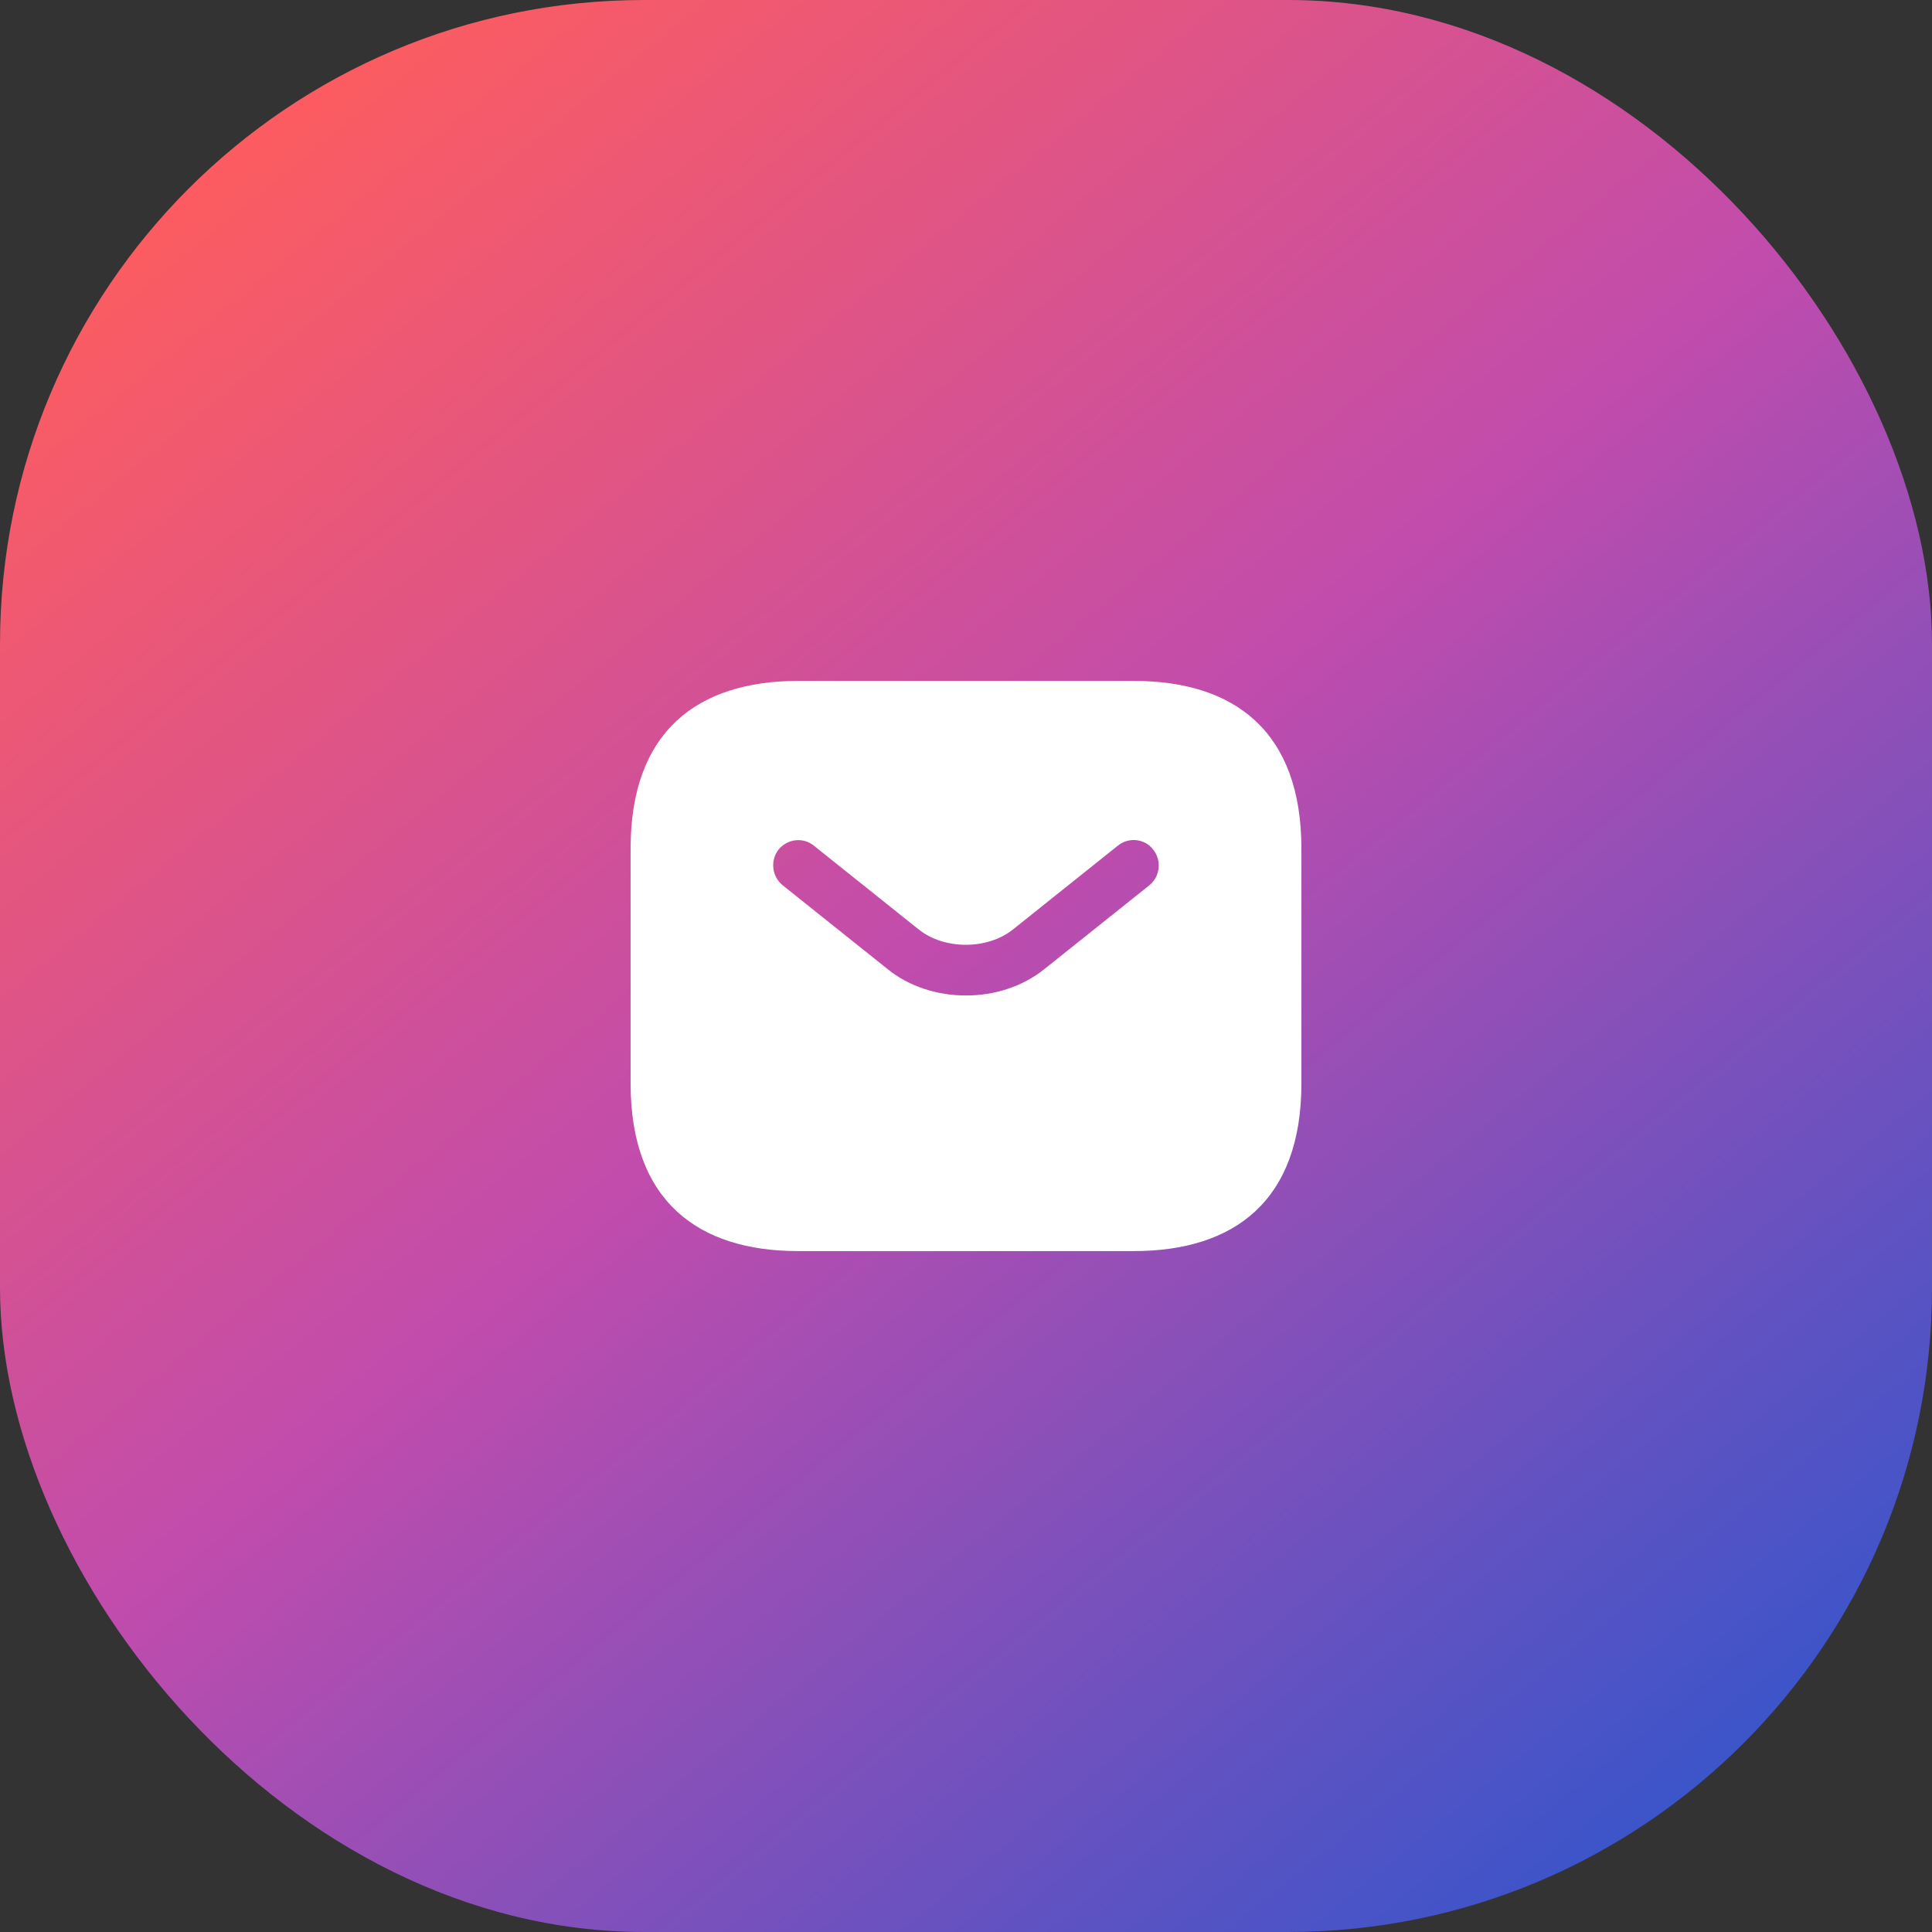
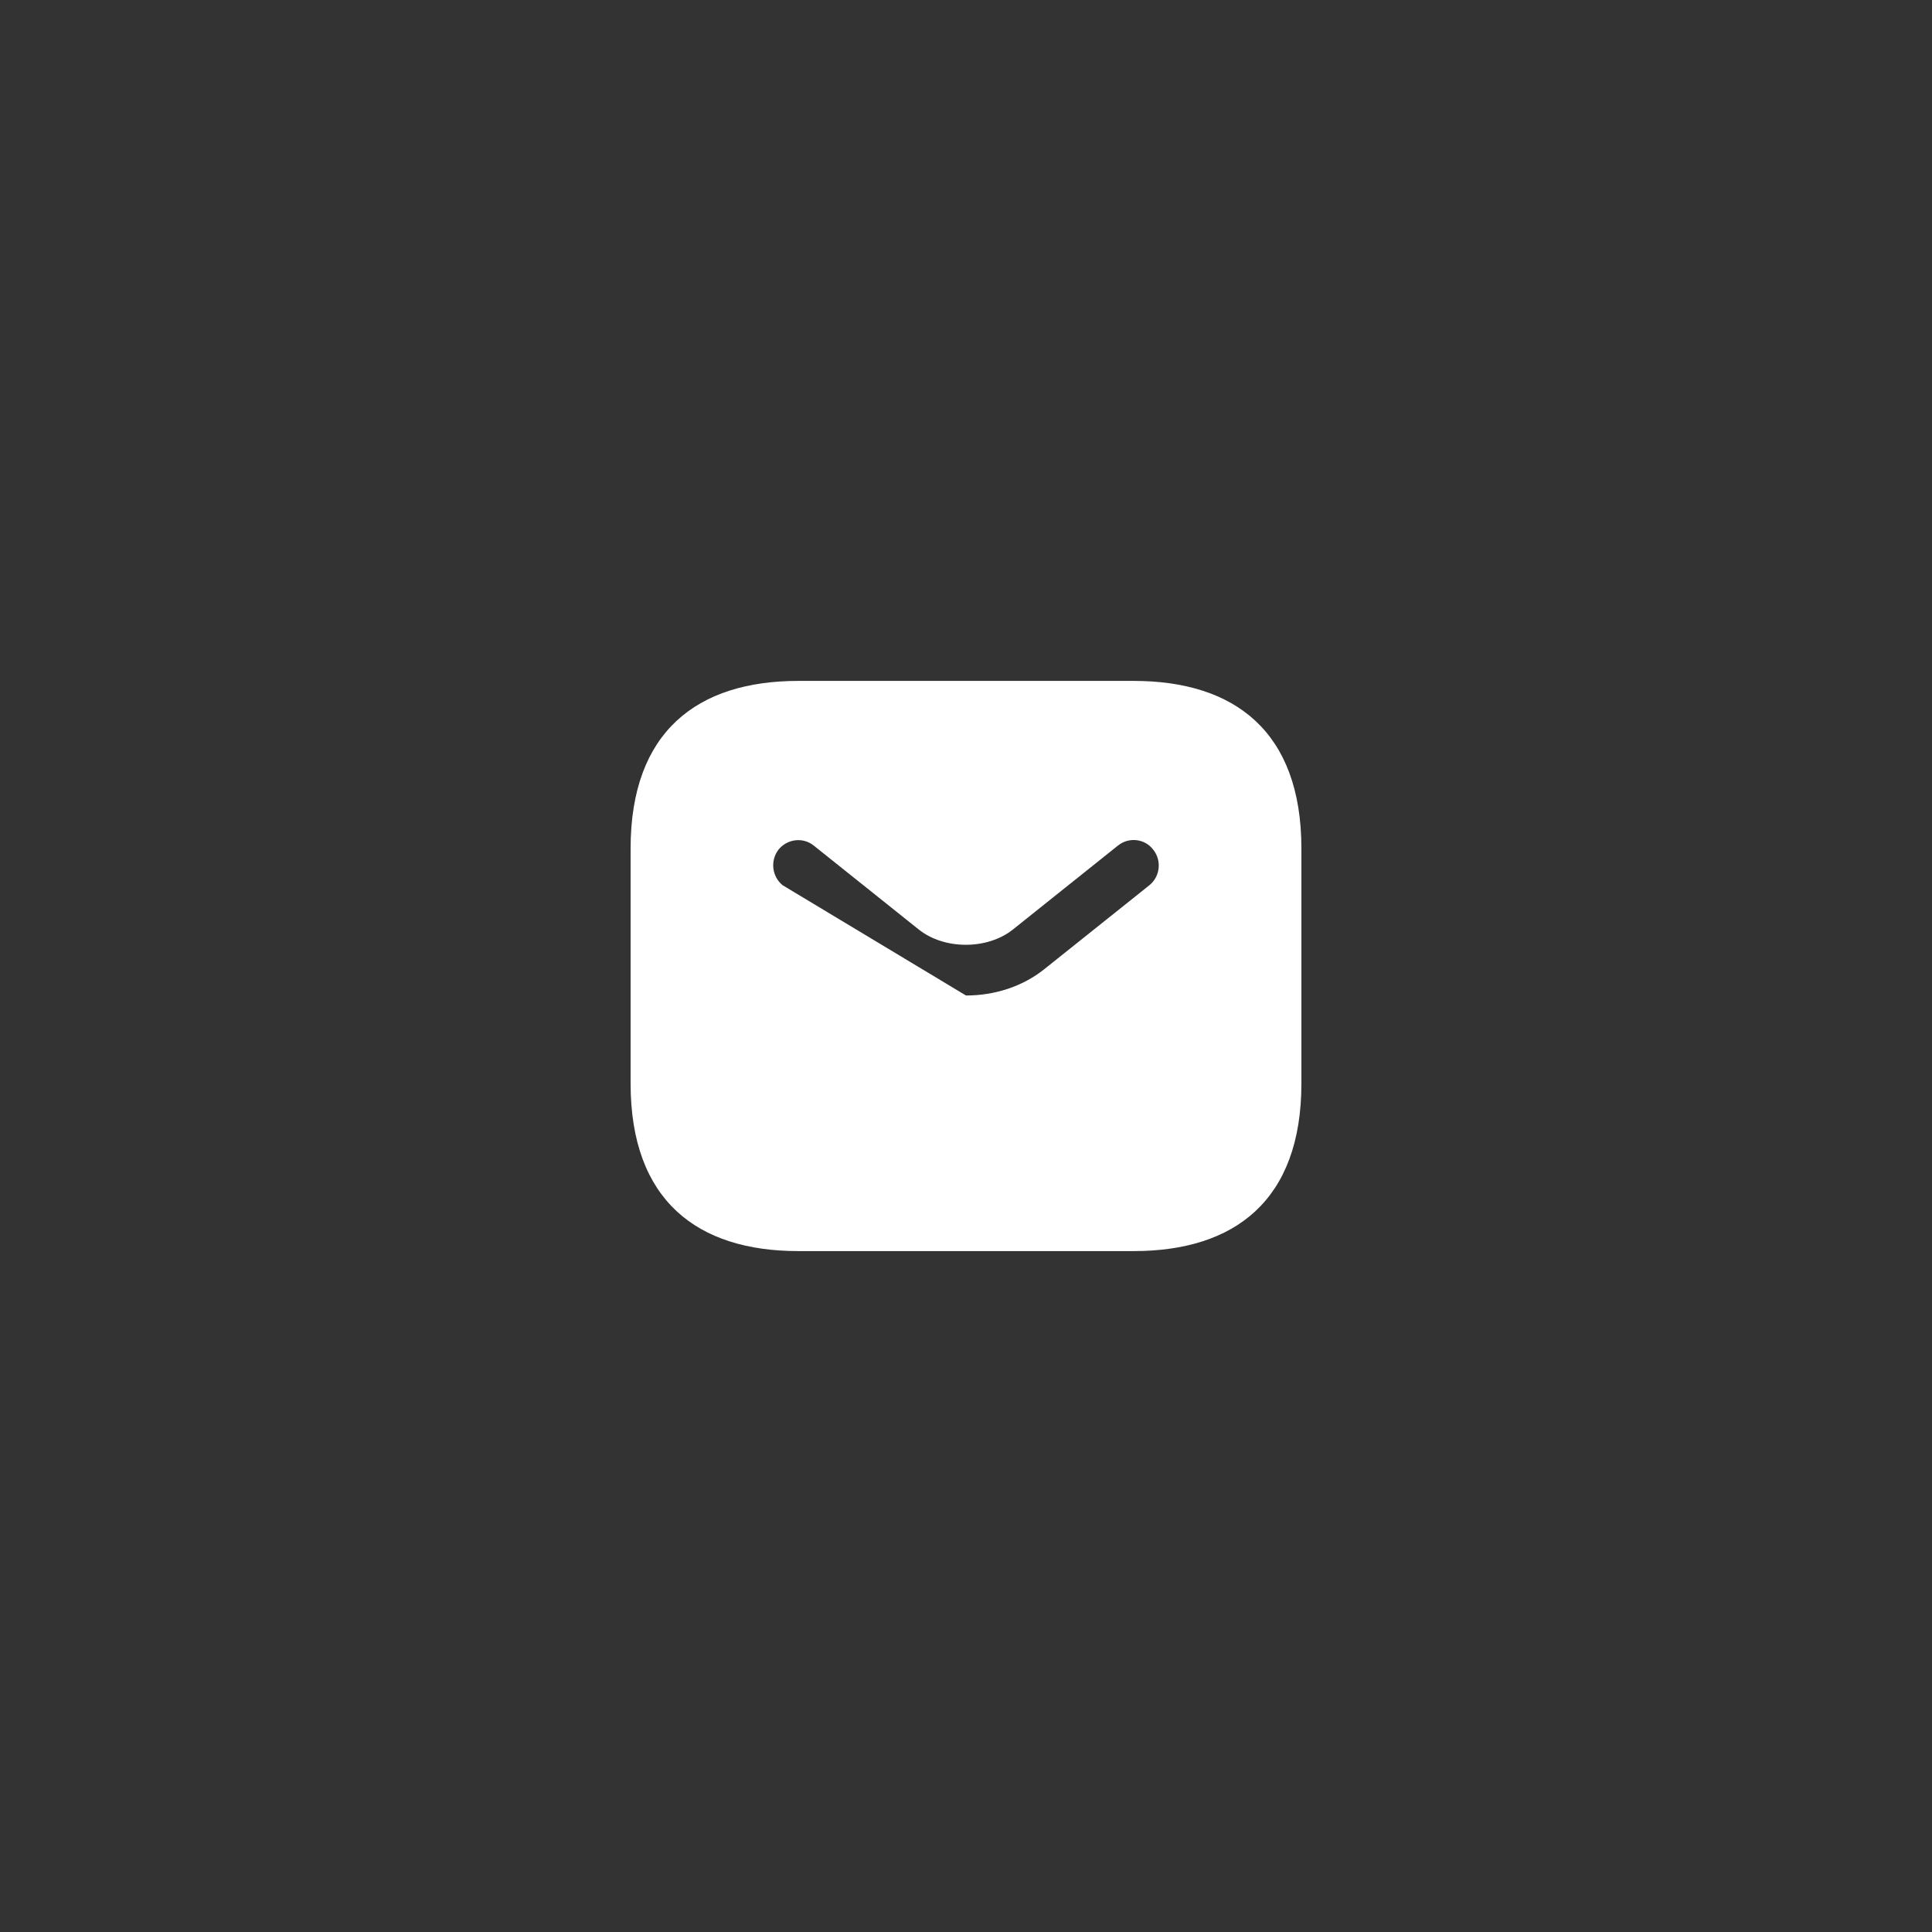
<svg xmlns="http://www.w3.org/2000/svg" width="48" height="48" viewBox="0 0 48 48" fill="none">
  <rect x="0" y="0" width="48" height="48" fill="#333333" stroke="none" />
-   <rect width="48" height="48" rx="16" fill="url(#paint0_linear_769_7498)" />
-   <path d="M28.167 16.917H19.833C17.333 16.917 15.667 18.167 15.667 21.083V26.917C15.667 29.833 17.333 31.083 19.833 31.083H28.167C30.667 31.083 32.333 29.833 32.333 26.917V21.083C32.333 18.167 30.667 16.917 28.167 16.917ZM28.558 21.992L25.95 24.075C25.4 24.517 24.7 24.733 24 24.733C23.3 24.733 22.592 24.517 22.05 24.075L19.442 21.992C19.314 21.886 19.233 21.735 19.214 21.57C19.195 21.406 19.241 21.24 19.342 21.108C19.558 20.842 19.95 20.792 20.217 21.008L22.825 23.092C23.458 23.6 24.533 23.6 25.167 23.092L27.775 21.008C28.042 20.792 28.442 20.833 28.65 21.108C28.867 21.375 28.825 21.775 28.558 21.992Z" fill="white" />
+   <path d="M28.167 16.917H19.833C17.333 16.917 15.667 18.167 15.667 21.083V26.917C15.667 29.833 17.333 31.083 19.833 31.083H28.167C30.667 31.083 32.333 29.833 32.333 26.917V21.083C32.333 18.167 30.667 16.917 28.167 16.917ZM28.558 21.992L25.95 24.075C25.4 24.517 24.7 24.733 24 24.733L19.442 21.992C19.314 21.886 19.233 21.735 19.214 21.57C19.195 21.406 19.241 21.24 19.342 21.108C19.558 20.842 19.95 20.792 20.217 21.008L22.825 23.092C23.458 23.6 24.533 23.6 25.167 23.092L27.775 21.008C28.042 20.792 28.442 20.833 28.65 21.108C28.867 21.375 28.825 21.775 28.558 21.992Z" fill="white" />
  <defs>
    <linearGradient id="paint0_linear_769_7498" x1="6.502" y1="1.667" x2="46.438" y2="50.659" gradientUnits="userSpaceOnUse">
      <stop stop-color="#FF5D5D" />
      <stop offset="0.436" stop-color="#C04CAD" />
      <stop offset="1" stop-color="#1857D1" />
    </linearGradient>
  </defs>
</svg>